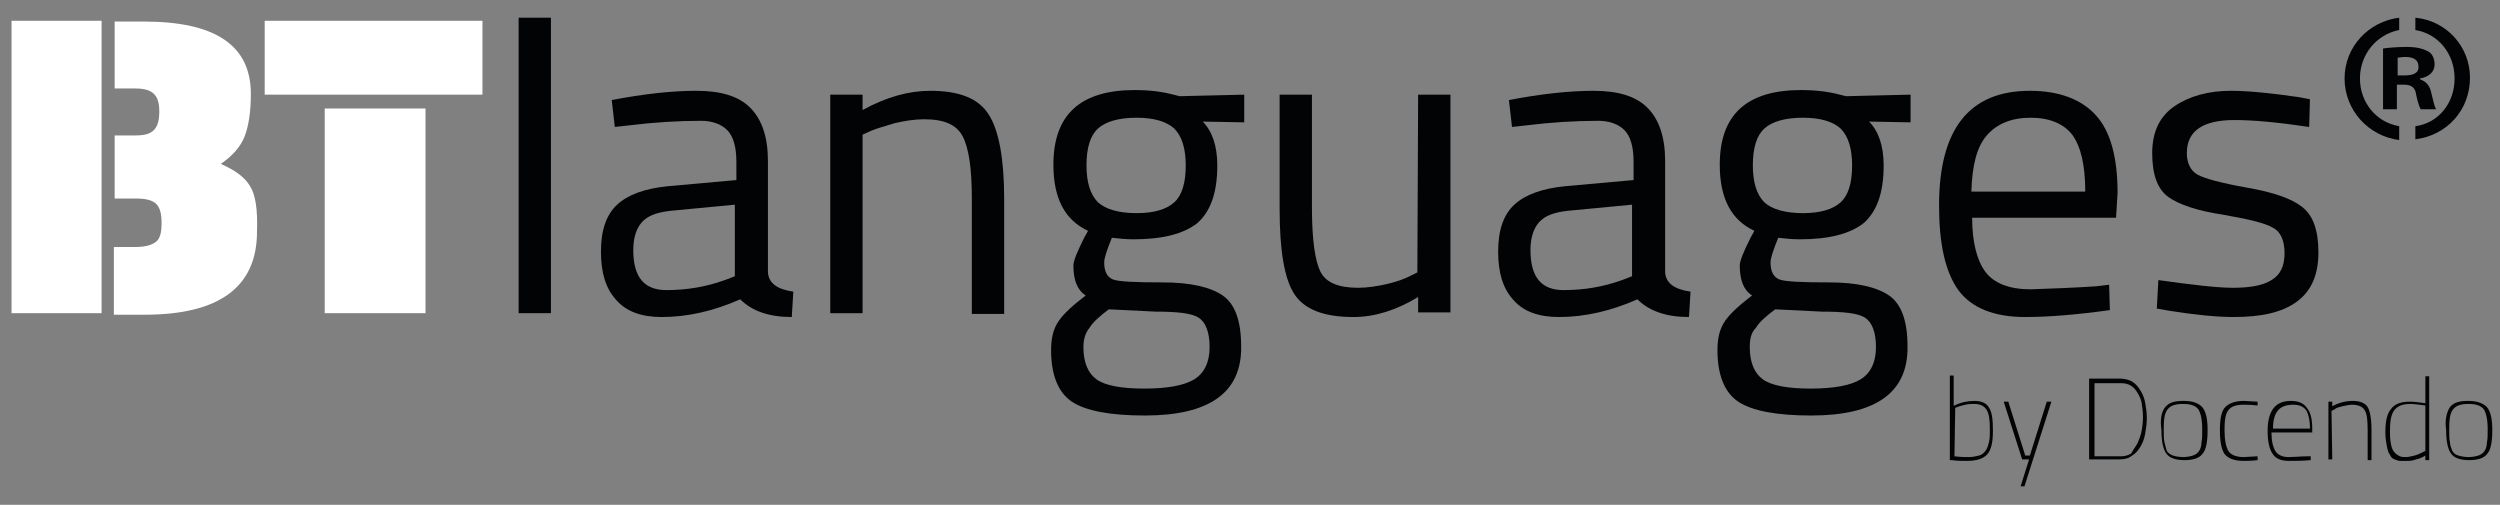
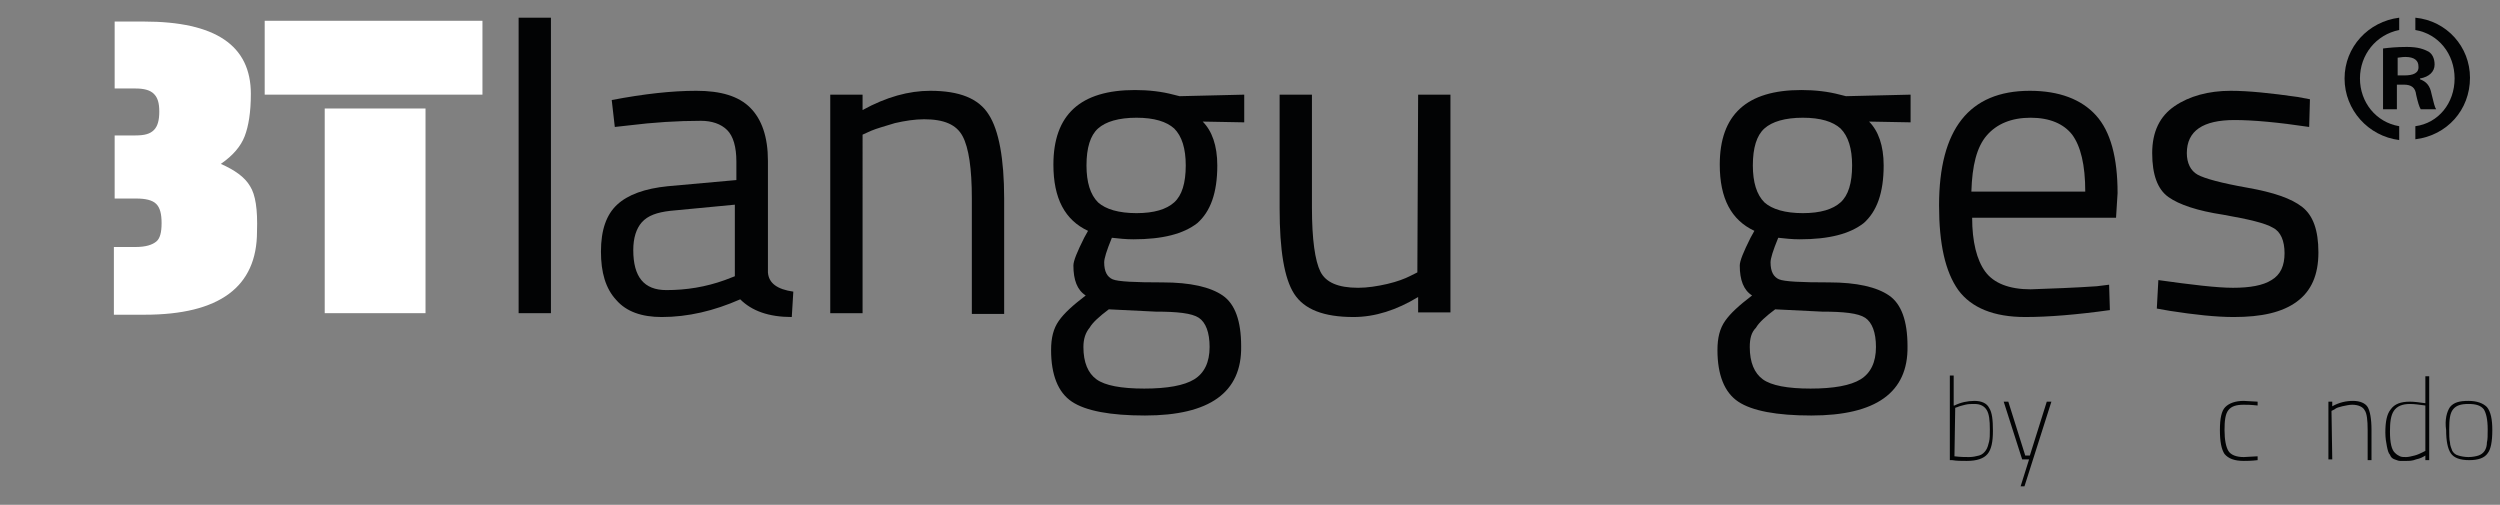
<svg xmlns="http://www.w3.org/2000/svg" version="1.1" id="Capa_1" x="0px" y="0px" viewBox="0 0 324.9 65.6" style="enable-background:new 0 0 324.9 65.6;" xml:space="preserve">
  <rect x="0" y="0" width="324.9" height="65.6" fill="#808080" stroke="none" />
  <style type="text/css">
	.st0{fill:#020304;}
	.st1{fill:#FFFFFF;}
</style>
  <path class="st0" d="M316.4,8.4c0-0.8-0.3-1.4-0.8-1.7c-0.6-0.3-1.3-0.6-2.8-0.6c-1.3,0-2.3,0.1-3.1,0.2v7.9h1.8V11h0.9  c1,0,1.5,0.4,1.6,1.3c0.2,0.9,0.4,1.6,0.6,1.9h2c-0.2-0.3-0.3-0.8-0.6-2c-0.2-1.1-0.7-1.6-1.5-1.9v-0.1  C315.7,10,316.4,9.3,316.4,8.4 M312.5,9.8h-0.9V7.5c0.2,0,0.5-0.1,1-0.1c1.2,0,1.7,0.5,1.7,1.2C314.4,9.5,313.6,9.8,312.5,9.8" />
  <path class="st0" d="M311.8,16.4c-3-0.5-5.1-3.1-5.1-6.2s2.1-5.7,5.1-6.3V2.3c-4,0.5-7.1,3.8-7.1,7.9s3.1,7.5,7.1,8V16.4z" />
  <path class="st0" d="M313.9,2.3v1.6c3,0.5,5.1,3.1,5.1,6.3s-2.1,5.8-5.1,6.2v1.7c4.1-0.5,7.1-3.8,7.1-8C321,6.1,318,2.7,313.9,2.3" />
  <g>
    <path class="st0" d="M254,52.7c0.8-0.4,1.7-0.6,2.6-0.6c0.9,0,1.6,0.3,1.9,0.9c0.4,0.6,0.5,1.6,0.5,3s-0.2,2.4-0.7,3   s-1.4,0.9-2.7,0.9c-0.7,0-1.3,0-1.9-0.1h-0.3v-11h0.5v3.9C253.9,52.7,254,52.7,254,52.7z M254,59.3c0.8,0.1,1.4,0.1,1.9,0.1   s0.9-0.1,1.3-0.2c0.4-0.1,0.7-0.4,0.9-0.7c0.2-0.3,0.3-0.7,0.4-1.1c0.1-0.4,0.1-0.9,0.1-1.6c0-1.2-0.1-2-0.4-2.5s-0.8-0.8-1.6-0.8   c-0.4,0-0.8,0-1.2,0.1s-0.8,0.2-1,0.3l-0.3,0.1L254,59.3L254,59.3z" />
    <polygon class="st0" points="260.4,52.2 261,52.2 263.2,59.2 263.8,59.2 266,52.2 266.6,52.2 263.1,63.2 262.6,63.2 263.7,59.7    262.8,59.7  " />
-     <path class="st0" d="M275.4,59.7h-3.9V49.2h3.9c0.6,0,1.2,0.1,1.7,0.4s0.8,0.7,1.1,1.2c0.3,0.5,0.5,1,0.6,1.6s0.2,1.2,0.2,1.9   s-0.1,1.4-0.2,2s-0.3,1.2-0.6,1.7c-0.3,0.5-0.6,0.9-1.1,1.2C276.6,59.6,276.1,59.7,275.4,59.7 M277.8,57.6c0.2-0.5,0.4-1,0.5-1.5   s0.2-1.2,0.2-1.9s-0.1-1.4-0.2-2c-0.2-0.7-0.5-1.2-0.9-1.7c-0.5-0.5-1-0.7-1.8-0.7h-3.4v9.5h3.4c0.5,0,1-0.1,1.4-0.4   C277.2,58.5,277.5,58.1,277.8,57.6" />
-     <path class="st0" d="M281.4,52.9c0.5-0.6,1.2-0.8,2.4-0.8s1.9,0.3,2.4,0.8c0.5,0.6,0.7,1.6,0.7,3c0,1.5-0.2,2.5-0.6,3   c-0.4,0.6-1.2,0.9-2.4,0.9s-2-0.3-2.4-0.9c-0.4-0.6-0.6-1.6-0.6-3C280.7,54.5,280.9,53.5,281.4,52.9 M282.4,59.2   c0.3,0.1,0.8,0.2,1.3,0.2s1-0.1,1.3-0.2c0.3-0.1,0.6-0.3,0.8-0.6c0.2-0.3,0.3-0.7,0.3-1.1c0.1-0.4,0.1-0.9,0.1-1.7   c0-1.3-0.2-2.1-0.5-2.6c-0.4-0.5-1-0.7-2-0.7s-1.6,0.2-2,0.7s-0.5,1.3-0.5,2.6c0,0.7,0,1.3,0.1,1.7s0.2,0.8,0.3,1.1   C281.8,58.9,282.1,59.1,282.4,59.2" />
    <path class="st0" d="M291.6,52.6c-1,0-1.6,0.2-2,0.7s-0.5,1.4-0.5,2.6c0,1.3,0.2,2.2,0.5,2.7s1,0.8,2,0.8l1.8-0.1v0.5   c-0.8,0.1-1.5,0.1-1.8,0.1c-1.2,0-2-0.3-2.5-0.9c-0.4-0.6-0.6-1.6-0.6-3.1s0.2-2.5,0.7-3s1.3-0.8,2.4-0.8l1.8,0.1v0.5   C292.5,52.6,292,52.6,291.6,52.6" />
-     <path class="st0" d="M299.9,59.3h0.4v0.5c-1.1,0.1-2,0.1-2.8,0.1c-1.1,0-1.8-0.3-2.2-1c-0.4-0.6-0.6-1.6-0.6-2.9c0-2.6,1-3.9,3-3.9   c1,0,1.7,0.3,2.1,0.9c0.5,0.6,0.7,1.5,0.7,2.7v0.5h-5.3c0,1.1,0.2,1.9,0.5,2.4s0.9,0.8,1.7,0.8S299.1,59.3,299.9,59.3 M295.4,55.7   h4.8c0-1.1-0.2-1.9-0.5-2.4c-0.4-0.5-0.9-0.7-1.7-0.7C296.2,52.6,295.4,53.6,295.4,55.7" />
    <path class="st0" d="M303.1,59.7h-0.5v-7.5h0.5v0.6c0.9-0.5,1.8-0.7,2.7-0.7s1.6,0.3,1.9,0.8s0.5,1.5,0.5,3v3.9h-0.5v-3.9   c0-1.3-0.1-2.2-0.4-2.6c-0.2-0.4-0.8-0.7-1.6-0.7c-0.4,0-0.8,0.1-1.3,0.2c-0.4,0.1-0.8,0.2-1,0.4l-0.4,0.2L303.1,59.7L303.1,59.7z" />
    <path class="st0" d="M315.7,48.8v11h-0.5v-0.6c-0.3,0.2-0.7,0.4-1.2,0.5c-0.5,0.2-0.9,0.2-1.3,0.2s-0.6,0-0.8,0   c-0.2,0-0.4-0.1-0.7-0.2c-0.3-0.1-0.5-0.3-0.6-0.6c-0.2-0.2-0.3-0.6-0.4-1.1s-0.2-1.1-0.2-1.8c0-1.4,0.2-2.4,0.7-3   c0.5-0.7,1.3-1,2.5-1c0.6,0,1.2,0.1,2,0.2v-3.5h0.5V48.8z M311.9,59.3c0.2,0.1,0.5,0.1,0.8,0.1s0.7-0.1,1.1-0.2   c0.4-0.1,0.8-0.3,1-0.4l0.4-0.2v-5.9c-0.8-0.1-1.4-0.2-2-0.2c-1,0-1.7,0.3-2.1,0.9c-0.4,0.6-0.5,1.5-0.5,2.7c0,1.4,0.2,2.4,0.7,2.8   C311.5,59.1,311.7,59.2,311.9,59.3" />
    <path class="st0" d="M318.4,52.9c0.5-0.6,1.2-0.8,2.4-0.8c1.1,0,1.9,0.3,2.4,0.8c0.5,0.6,0.7,1.6,0.7,3c0,1.5-0.2,2.5-0.6,3   c-0.4,0.6-1.2,0.9-2.4,0.9c-1.2,0-2-0.3-2.4-0.9c-0.4-0.6-0.6-1.6-0.6-3C317.7,54.5,318,53.5,318.4,52.9 M319.5,59.2   c0.3,0.1,0.8,0.2,1.3,0.2s1-0.1,1.3-0.2c0.3-0.1,0.6-0.3,0.8-0.6c0.2-0.3,0.3-0.7,0.3-1.1c0.1-0.4,0.1-0.9,0.1-1.7   c0-1.3-0.2-2.1-0.5-2.6c-0.4-0.5-1-0.7-2-0.7s-1.6,0.2-2,0.7s-0.5,1.3-0.5,2.6c0,0.7,0,1.3,0.1,1.7c0,0.4,0.2,0.8,0.3,1.1   C318.9,58.9,319.1,59.1,319.5,59.2" />
  </g>
  <path class="st0" d="M99.8,20.9v14.5c0.1,1.4,1.2,2.2,3.3,2.5l-0.2,3.3c-3,0-5.2-0.8-6.7-2.3c-3.4,1.5-6.8,2.3-10.2,2.3  c-2.6,0-4.6-0.7-5.9-2.2c-1.4-1.5-2-3.6-2-6.3c0-2.8,0.7-4.8,2.1-6.1c1.4-1.3,3.6-2.1,6.6-2.4l8.9-0.8V21c0-1.9-0.4-3.3-1.2-4.1  c-0.8-0.8-2-1.2-3.4-1.2c-3,0-6.2,0.2-9.4,0.6l-1.8,0.2L79.5,13c4.2-0.8,7.8-1.2,11-1.2s5.5,0.7,7,2.2S99.8,17.8,99.8,20.9   M82.3,32.5c0,3.5,1.4,5.2,4.3,5.2c2.6,0,5.1-0.4,7.6-1.3l1.3-0.5v-9.3l-8.4,0.8c-1.7,0.2-2.9,0.6-3.7,1.5  C82.7,29.7,82.3,30.9,82.3,32.5" />
-   <path class="st0" d="M216.4,20.9v14.5c0.1,1.4,1.2,2.2,3.3,2.5l-0.2,3.3c-3,0-5.2-0.8-6.7-2.3c-3.4,1.5-6.8,2.3-10.2,2.3  c-2.6,0-4.6-0.7-5.9-2.2c-1.4-1.5-2-3.6-2-6.3c0-2.8,0.7-4.8,2.1-6.1c1.4-1.3,3.6-2.1,6.6-2.4l8.9-0.8V21c0-1.9-0.4-3.3-1.2-4.1  c-0.8-0.8-2-1.2-3.4-1.2c-3,0-6.2,0.2-9.4,0.6l-1.8,0.2l-0.4-3.5c4.2-0.8,7.8-1.2,11-1.2s5.5,0.7,7,2.2S216.4,17.8,216.4,20.9   M198.9,32.5c0,3.5,1.4,5.2,4.3,5.2c2.6,0,5.1-0.4,7.6-1.3l1.3-0.5v-9.3l-8.4,0.8c-1.7,0.2-2.9,0.6-3.7,1.5  C199.3,29.7,198.9,30.9,198.9,32.5" />
  <path class="st0" d="M112.1,40.7h-4.2V12.3h4.2v2c3.1-1.7,6-2.5,8.8-2.5c3.8,0,6.3,1,7.6,3.1c1.3,2,2,5.7,2,10.9v15h-4.2v-15  c0-3.9-0.4-6.6-1.2-8.1c-0.8-1.5-2.4-2.2-5-2.2c-1.2,0-2.5,0.2-3.8,0.5c-1.3,0.4-2.4,0.7-3.1,1l-1.1,0.5  C112.1,17.5,112.1,40.7,112.1,40.7z" />
  <path class="st0" d="M148.8,54c-4.5,0-7.7-0.6-9.5-1.8s-2.7-3.5-2.7-6.7c0-1.6,0.3-2.8,1-3.8s1.8-2,3.5-3.3c-1.1-0.7-1.6-2-1.6-3.9  c0-0.6,0.5-1.8,1.4-3.6l0.5-0.9c-3-1.4-4.5-4.2-4.5-8.6c0-6.5,3.5-9.7,10.6-9.7c1.8,0,3.5,0.2,5,0.6l0.8,0.2l8.4-0.2v3.6l-5.4-0.1  c1.2,1.2,1.9,3.1,1.9,5.7c0,3.6-0.9,6-2.6,7.5c-1.8,1.4-4.5,2.1-8.3,2.1c-1,0-1.9-0.1-2.8-0.2c-0.7,1.7-1,2.7-1,3.2  c0,1.2,0.4,1.9,1.1,2.2c0.7,0.3,2.9,0.4,6.5,0.4s6.2,0.6,7.8,1.7c1.6,1.1,2.4,3.3,2.4,6.6C161.4,51,157.2,54,148.8,54 M140.8,45.1  c0,2,0.6,3.4,1.7,4.2c1.1,0.8,3.2,1.2,6.2,1.2s5.2-0.4,6.5-1.2s2-2.2,2-4.2c0-1.9-0.5-3.2-1.4-3.8s-2.8-0.8-5.6-0.8l-6.1-0.3  c-1.2,0.9-2.1,1.7-2.5,2.4C141.1,43.2,140.8,44,140.8,45.1 M141.2,21.5c0,2.2,0.5,3.8,1.5,4.8c1,0.9,2.7,1.4,5,1.4s3.9-0.5,4.9-1.4  s1.5-2.5,1.5-4.8c0-2.2-0.5-3.8-1.5-4.8c-1-0.9-2.6-1.4-4.9-1.4c-2.3,0-4,0.5-5,1.4S141.2,19.2,141.2,21.5" />
  <path class="st0" d="M184.3,12.3h4.2v28.3h-4.2v-2c-2.8,1.7-5.6,2.6-8.4,2.6c-3.9,0-6.4-1-7.7-3s-1.9-5.7-1.9-11.1V12.3h4.2V27  c0,4.1,0.4,6.9,1.1,8.3c0.7,1.4,2.3,2.1,4.9,2.1c1.2,0,2.5-0.2,3.8-0.5s2.3-0.7,2.9-1l1-0.5L184.3,12.3L184.3,12.3z" />
  <path class="st0" d="M235.4,54c-4.5,0-7.7-0.6-9.5-1.8s-2.7-3.5-2.7-6.7c0-1.6,0.3-2.8,1-3.8s1.8-2,3.5-3.3c-1.1-0.7-1.6-2-1.6-3.9  c0-0.6,0.5-1.8,1.4-3.6L228,30c-3-1.4-4.5-4.2-4.5-8.6c0-6.5,3.5-9.7,10.6-9.7c1.8,0,3.5,0.2,5,0.6l0.8,0.2l8.4-0.2v3.6l-5.4-0.1  c1.2,1.2,1.9,3.1,1.9,5.7c0,3.6-0.9,6-2.6,7.5c-1.8,1.4-4.5,2.1-8.3,2.1c-1,0-1.9-0.1-2.8-0.2c-0.7,1.7-1,2.7-1,3.2  c0,1.2,0.4,1.9,1.1,2.2c0.7,0.3,2.9,0.4,6.5,0.4s6.2,0.6,7.8,1.7c1.6,1.1,2.4,3.3,2.4,6.6C248,51,243.8,54,235.4,54 M227.4,45.1  c0,2,0.6,3.4,1.7,4.2c1.1,0.8,3.2,1.2,6.2,1.2s5.2-0.4,6.5-1.2s2-2.2,2-4.2c0-1.9-0.5-3.2-1.4-3.8s-2.8-0.8-5.6-0.8l-6.1-0.3  c-1.2,0.9-2.1,1.7-2.5,2.4C227.6,43.2,227.4,44,227.4,45.1 M227.8,21.5c0,2.2,0.5,3.8,1.5,4.8c1,0.9,2.7,1.4,5,1.4s3.9-0.5,4.9-1.4  s1.5-2.5,1.5-4.8c0-2.2-0.5-3.8-1.5-4.8c-1-0.9-2.6-1.4-4.9-1.4c-2.3,0-4,0.5-5,1.4S227.8,19.2,227.8,21.5" />
  <path class="st0" d="M272.5,37.2l1.6-0.2l0.1,3.3c-4.3,0.6-8,0.9-11,0.9c-4.1,0-7-1.2-8.7-3.5c-1.7-2.4-2.5-6-2.5-11  c0-9.9,3.9-14.9,11.8-14.9c3.8,0,6.7,1.1,8.6,3.2s2.8,5.5,2.8,10.1l-0.2,3.2h-18.7c0,3.1,0.6,5.5,1.7,7s3.1,2.3,5.9,2.3  C266.7,37.5,269.6,37.4,272.5,37.2 M271,24.9c0-3.5-0.6-5.9-1.7-7.4c-1.1-1.4-2.9-2.2-5.4-2.2s-4.4,0.8-5.7,2.3  c-1.3,1.5-1.9,3.9-2,7.3C256.2,24.9,271,24.9,271,24.9z" />
  <path class="st0" d="M290.4,15.6c-4.1,0-6.2,1.4-6.2,4.3c0,1.3,0.5,2.3,1.4,2.8s3.1,1.1,6.5,1.7s5.7,1.4,7.1,2.5s2.1,3,2.1,5.9  s-0.9,5-2.8,6.4s-4.6,2-8.2,2c-2.3,0-5.1-0.3-8.3-0.8l-1.7-0.3l0.2-3.7c4.3,0.6,7.6,1,9.7,1c2.2,0,3.9-0.3,5-1  c1.2-0.7,1.7-1.9,1.7-3.5s-0.5-2.8-1.5-3.3c-1-0.6-3.1-1.1-6.5-1.7c-3.3-0.5-5.7-1.3-7.1-2.3s-2.1-2.9-2.1-5.7s1-4.8,2.9-6.1  s4.4-2,7.3-2c2.3,0,5.2,0.3,8.7,0.8l1.6,0.3l-0.1,3.6C296.1,15.9,292.8,15.6,290.4,15.6" />
-   <rect x="1.5" y="2.7" class="st1" width="11.7" height="38" />
  <path class="st1" d="M32.5,24.2c-0.7-1.2-2-2.1-3.8-2.9c1.6-1.1,2.6-2.3,3.1-3.6c0.5-1.3,0.8-3.1,0.8-5.5c0-6.3-4.6-9.4-13.9-9.4  h-3.8v8.7h2.7c1.1,0,1.9,0.2,2.4,0.7s0.7,1.2,0.7,2.3s-0.2,1.9-0.7,2.4s-1.2,0.7-2.4,0.7h-2.7v8.2h2.8c1.2,0,2.1,0.2,2.6,0.7  S21,27.8,21,29s-0.2,2-0.7,2.4s-1.3,0.7-2.7,0.7h-2.8v8.8h4c9.7,0,14.6-3.6,14.6-10.8C33.5,27.2,33.2,25.3,32.5,24.2" />
  <rect x="34.4" y="2.7" class="st1" width="28.3" height="9.6" />
  <rect x="42.2" y="14.1" class="st1" width="13.1" height="26.6" />
  <rect x="67.4" y="2.3" class="st0" width="4.2" height="38.4" />
</svg>